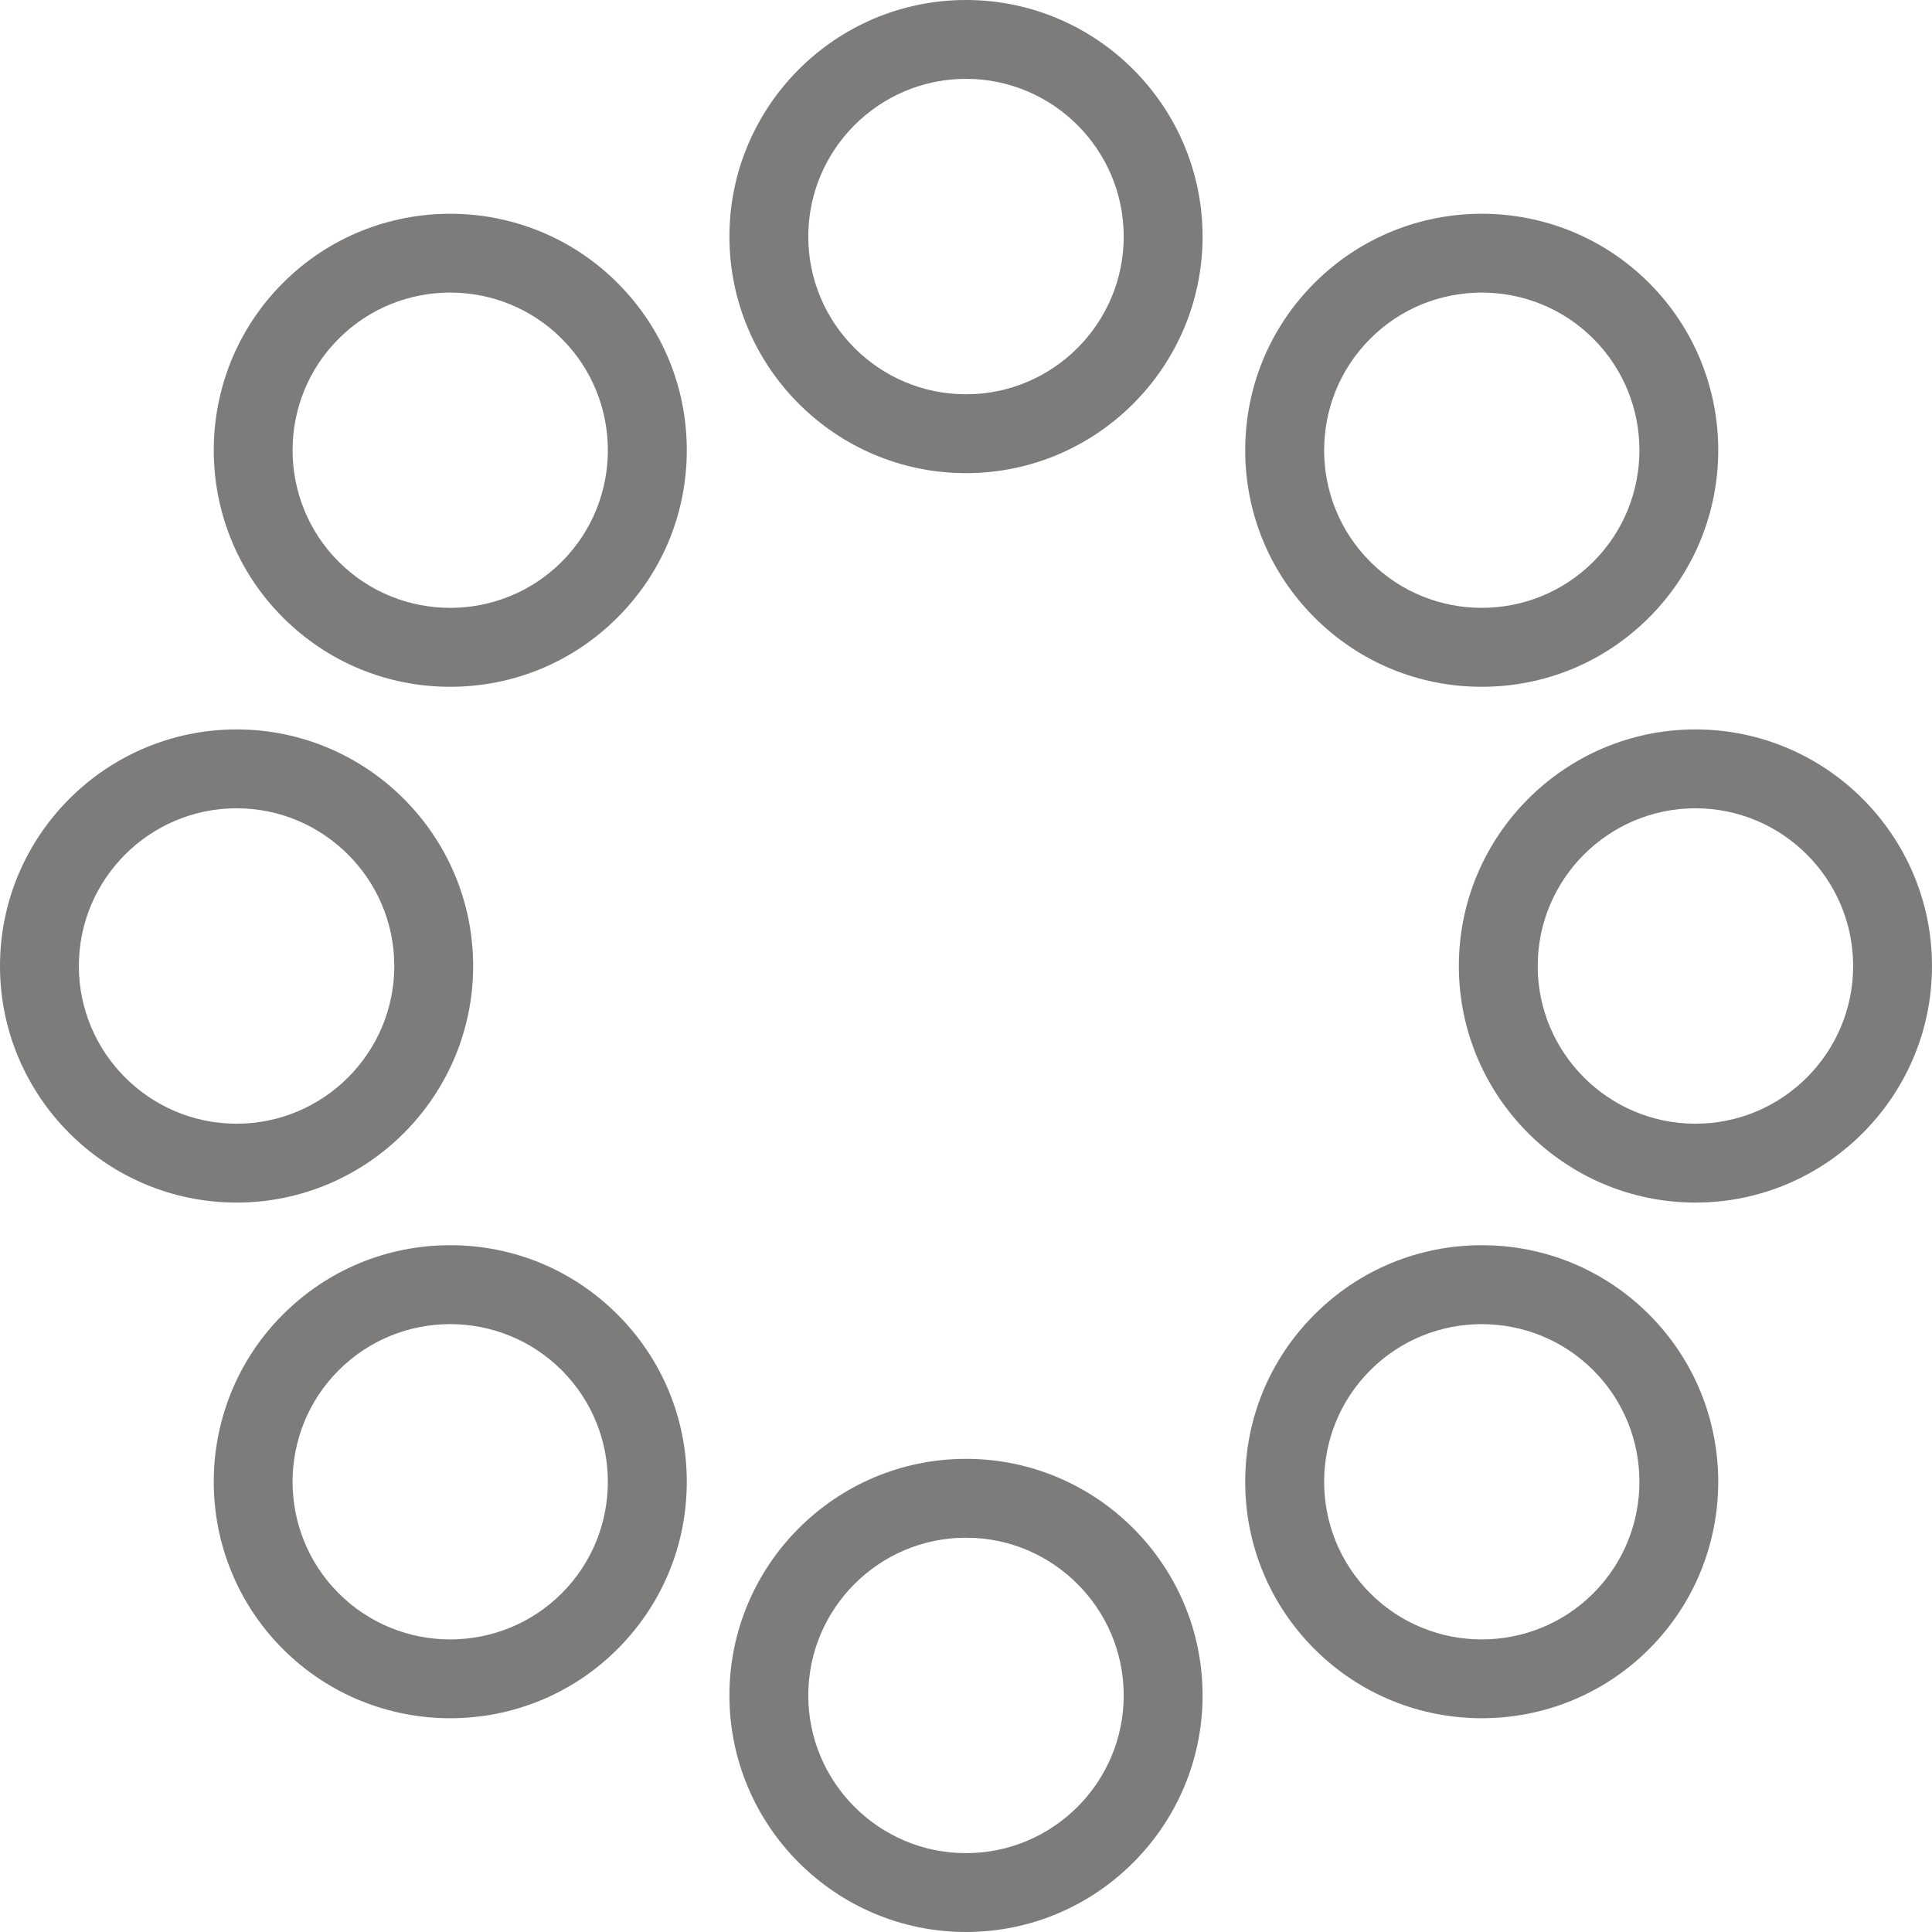
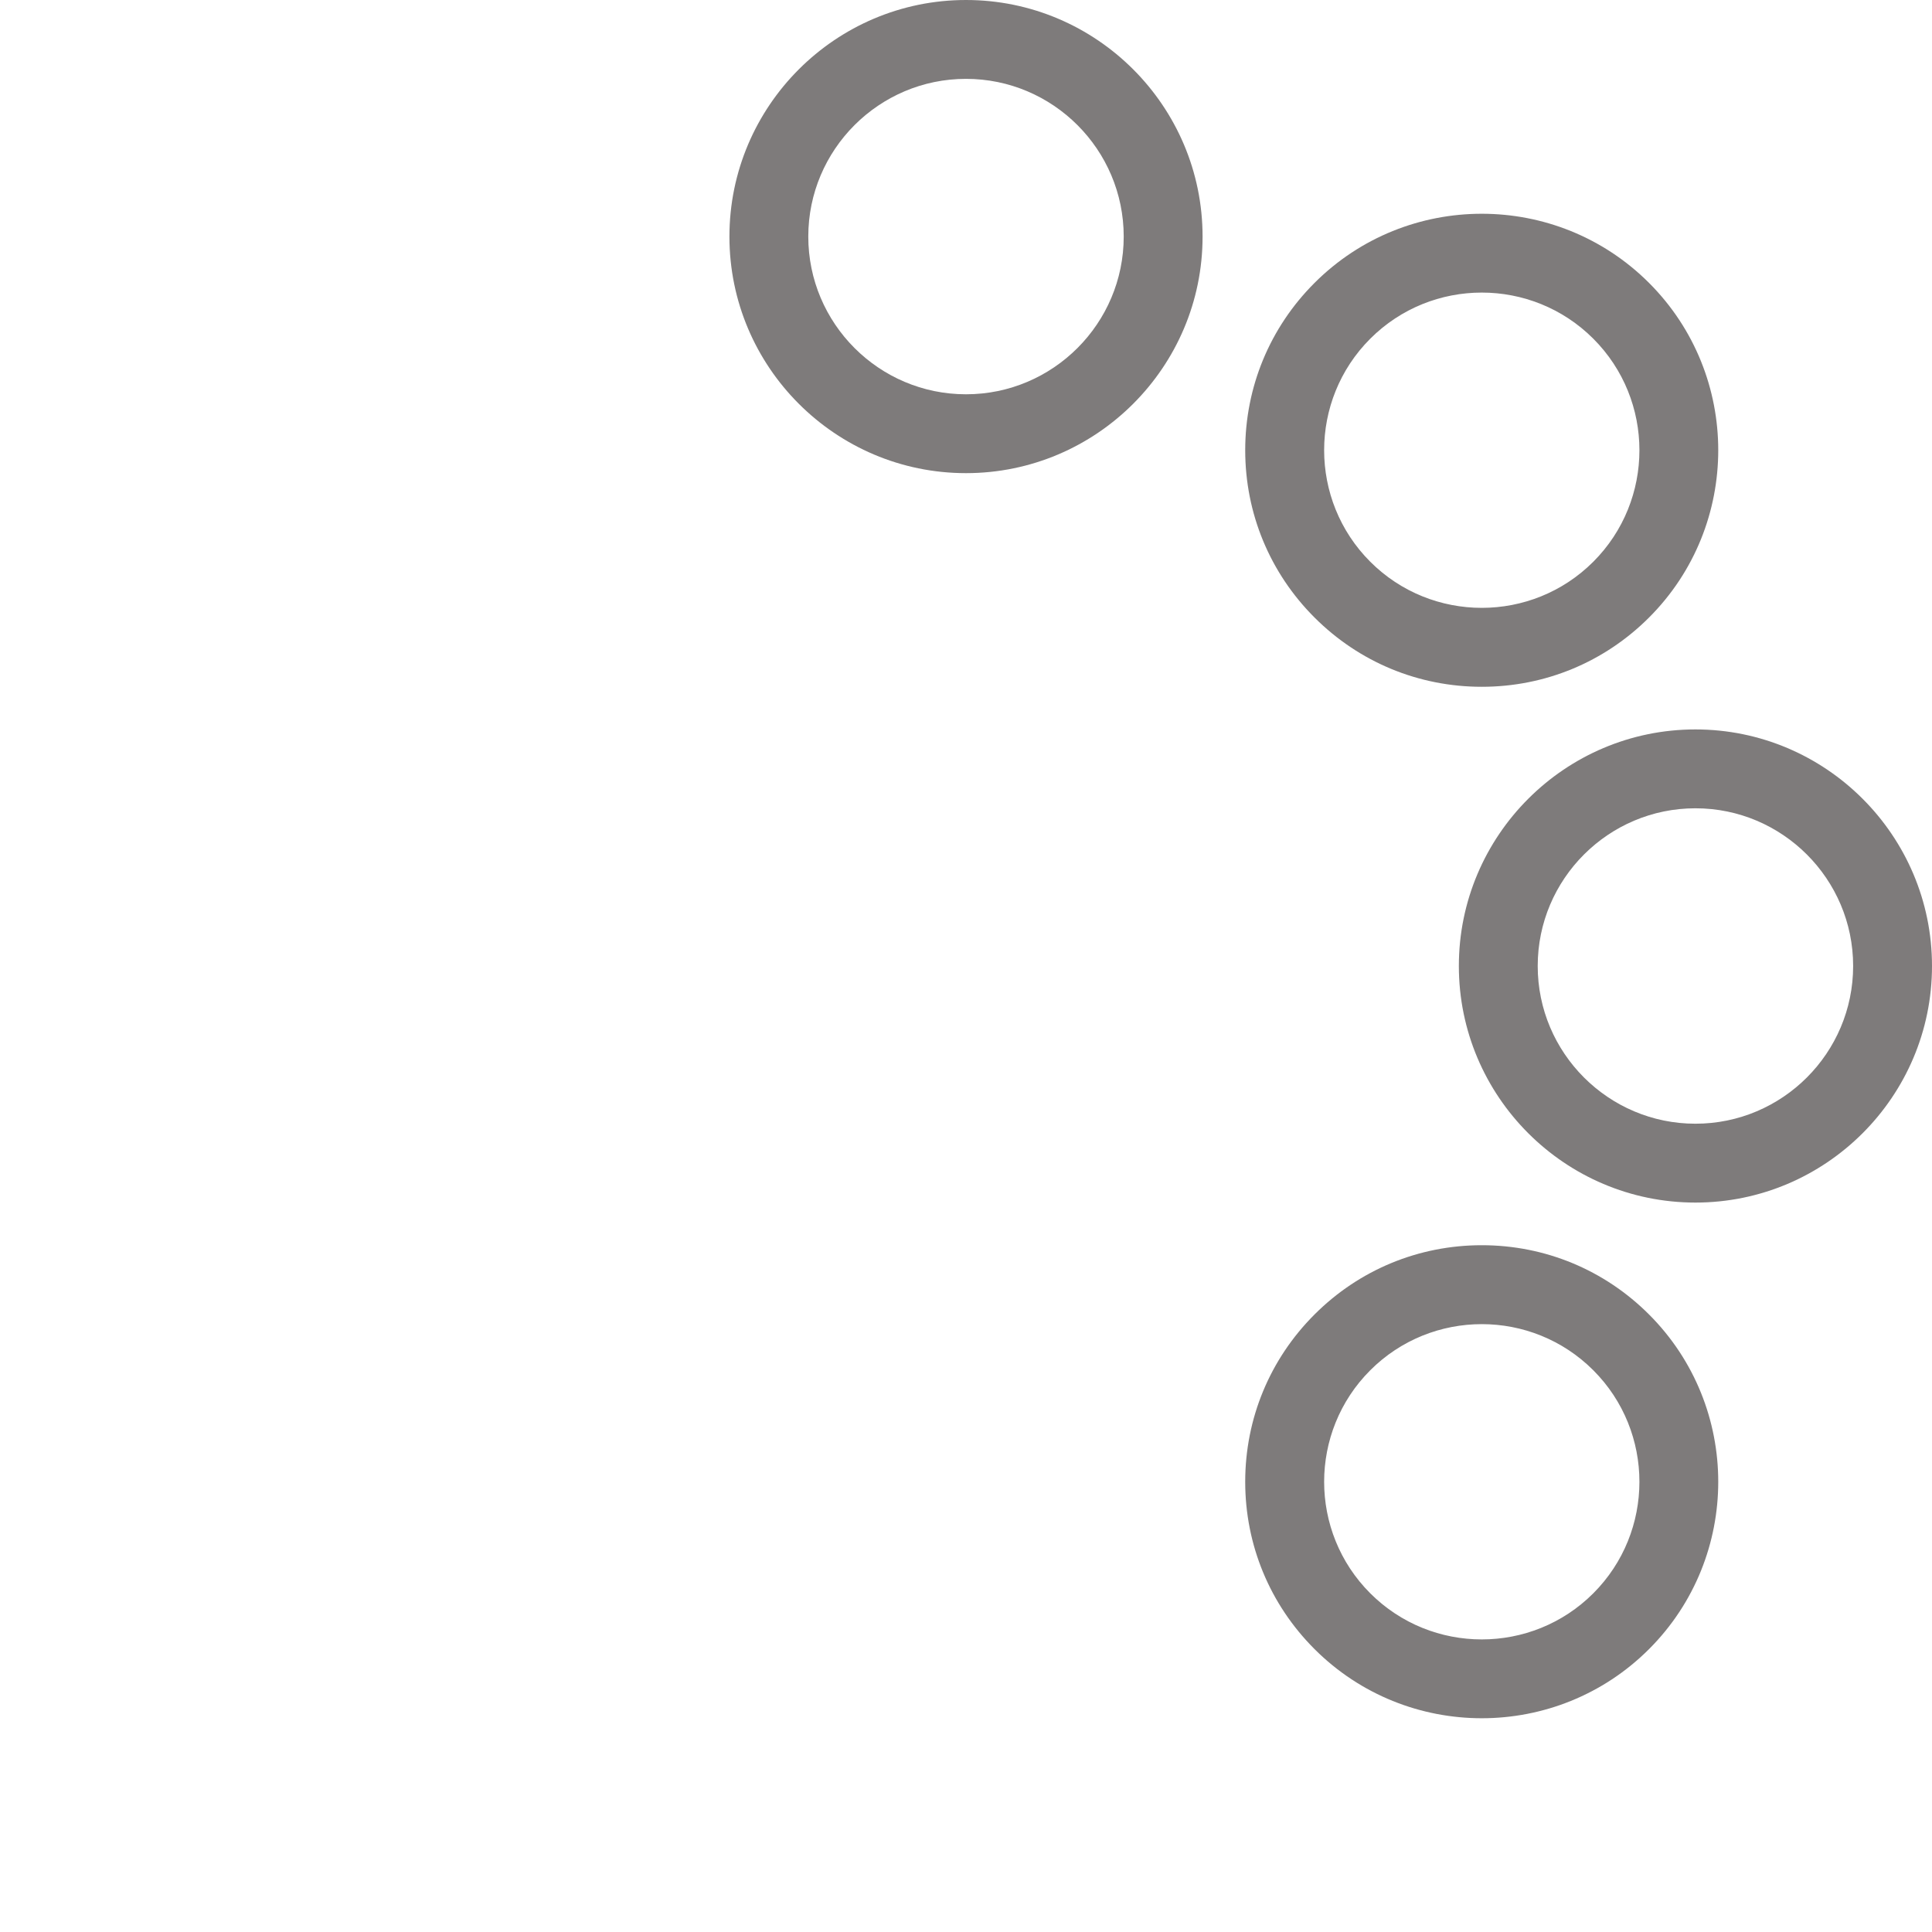
<svg xmlns="http://www.w3.org/2000/svg" version="1.1" id="Layer_1" x="0px" y="0px" width="30" height="30" viewBox="-256 -256 512 512" style="enable-background:new 0 0 512 512;" xml:space="preserve">
  <g fill="#7e7b7b">
    <g transform="translate(-256,-256)">
      <g>
        <g>
          <path d="M449.306,193.306c-34.569,0-62.694,28.125-62.694,62.694c0,34.569,28.125,62.694,62.694,62.694                     C483.875,318.694,512,290.569,512,256C512,221.431,483.875,193.306,449.306,193.306z M449.306,297.796                     c-23.046,0-41.796-18.75-41.796-41.796s18.75-41.796,41.796-41.796c23.046,0,41.796,18.75,41.796,41.796                     S472.352,297.796,449.306,297.796z" />
        </g>
      </g>
      <g>
        <g>
-           <path d="M62.694,193.306C28.125,193.306,0,221.431,0,256c0,34.569,28.125,62.694,62.694,62.694                     c34.569,0,62.694-28.125,62.694-62.694C125.388,221.431,97.263,193.306,62.694,193.306z M62.694,297.796                     c-23.046,0-41.796-18.75-41.796-41.796s18.75-41.796,41.796-41.796c23.046,0,41.796,18.75,41.796,41.796                     S85.74,297.796,62.694,297.796z" />
-         </g>
+           </g>
      </g>
      <g>
        <g>
          <path d="M437.019,74.981c-24.446-24.444-64.217-24.444-88.663,0c-11.841,11.842-18.362,27.586-18.362,44.332                     c0,16.746,6.522,32.49,18.362,44.332c11.842,11.841,27.585,18.362,44.332,18.362c16.746,0,32.49-6.522,44.332-18.362                     C461.463,139.199,461.463,99.426,437.019,74.981z M422.241,148.866c-16.296,16.296-42.811,16.296-59.107,0                     c-16.297-16.296-16.297-42.811,0-59.107c8.148-8.148,18.851-12.223,29.554-12.223s21.406,4.075,29.554,12.223                     C438.539,106.055,438.539,132.57,422.241,148.866z" />
        </g>
      </g>
      <g>
        <g>
          <path d="M437.019,348.356c-11.842-11.841-27.586-18.362-44.332-18.362c-16.746,0-32.49,6.522-44.332,18.362                     c-11.841,11.842-18.362,27.586-18.362,44.333c0,16.746,6.522,32.49,18.364,44.332c12.222,12.221,28.275,18.332,44.33,18.332                     c16.055,0,32.108-6.111,44.332-18.332C461.463,412.575,461.463,372.801,437.019,348.356z M422.242,422.242                     c-16.296,16.297-42.813,16.295-59.108,0c-16.297-16.296-16.297-42.813,0-59.108c8.148-8.148,18.851-12.223,29.554-12.223                     s21.406,4.075,29.554,12.223C438.538,379.43,438.538,405.946,422.242,422.242z" />
        </g>
      </g>
      <g>
        <g>
-           <path d="M256,386.612c-34.569,0-62.694,28.125-62.694,62.694C193.306,483.875,221.431,512,256,512                     c34.569,0,62.694-28.125,62.694-62.694C318.694,414.737,290.569,386.612,256,386.612z M256,491.102                     c-23.046,0-41.796-18.75-41.796-41.796c0-23.046,18.75-41.796,41.796-41.796s41.796,18.75,41.796,41.796                     C297.796,472.352,279.046,491.102,256,491.102z" />
-         </g>
+           </g>
      </g>
      <g>
        <g>
-           <path d="M163.644,74.981c-24.446-24.444-64.218-24.445-88.664,0.001c-24.443,24.444-24.443,64.217,0,88.661v0.001                     c11.842,11.841,27.586,18.362,44.332,18.362c16.747,0,32.491-6.522,44.333-18.362c11.841-11.842,18.362-27.586,18.362-44.332                     C182.006,102.566,175.485,86.823,163.644,74.981z M148.866,148.866c-16.295,16.299-42.811,16.299-59.108,0v0.001                     c-16.296-16.297-16.296-42.813,0-59.108c16.297-16.3,42.814-16.297,59.108,0C165.163,106.055,165.163,132.57,148.866,148.866z" />
-         </g>
+           </g>
      </g>
      <g>
        <g>
          <path d="M256,0c-34.569,0-62.694,28.125-62.694,62.694c0,34.569,28.125,62.694,62.694,62.694                     c34.569,0,62.694-28.125,62.694-62.694C318.694,28.125,290.569,0,256,0z M256,104.49c-23.046,0-41.796-18.75-41.796-41.796                     c0-23.046,18.75-41.796,41.796-41.796s41.796,18.75,41.796,41.796C297.796,85.74,279.046,104.49,256,104.49z" />
        </g>
      </g>
      <g>
        <g>
-           <path d="M163.644,348.356c-11.842-11.841-27.585-18.362-44.333-18.362c-16.746,0-32.49,6.522-44.332,18.364                     c-24.443,24.444-24.443,64.218,0.001,88.663c12.222,12.221,28.277,18.332,44.332,18.332c16.054,0,32.108-6.111,44.33-18.332h0.001                     c11.841-11.842,18.362-27.586,18.362-44.332C182.006,375.941,175.485,360.198,163.644,348.356z M148.867,422.242                     c-16.299,16.295-42.814,16.293-59.11,0.001c-16.296-16.297-16.296-42.814,0-59.11c8.148-8.149,18.851-12.223,29.554-12.223                     c10.704,0,21.407,4.074,29.555,12.223C165.163,379.43,165.163,405.946,148.867,422.242z" />
-         </g>
+           </g>
      </g>
    </g>
    <animateTransform attributeName="transform" type="rotate" from="0" to="360" dur="2s" repeatCount="indefinite" />
  </g>
</svg>